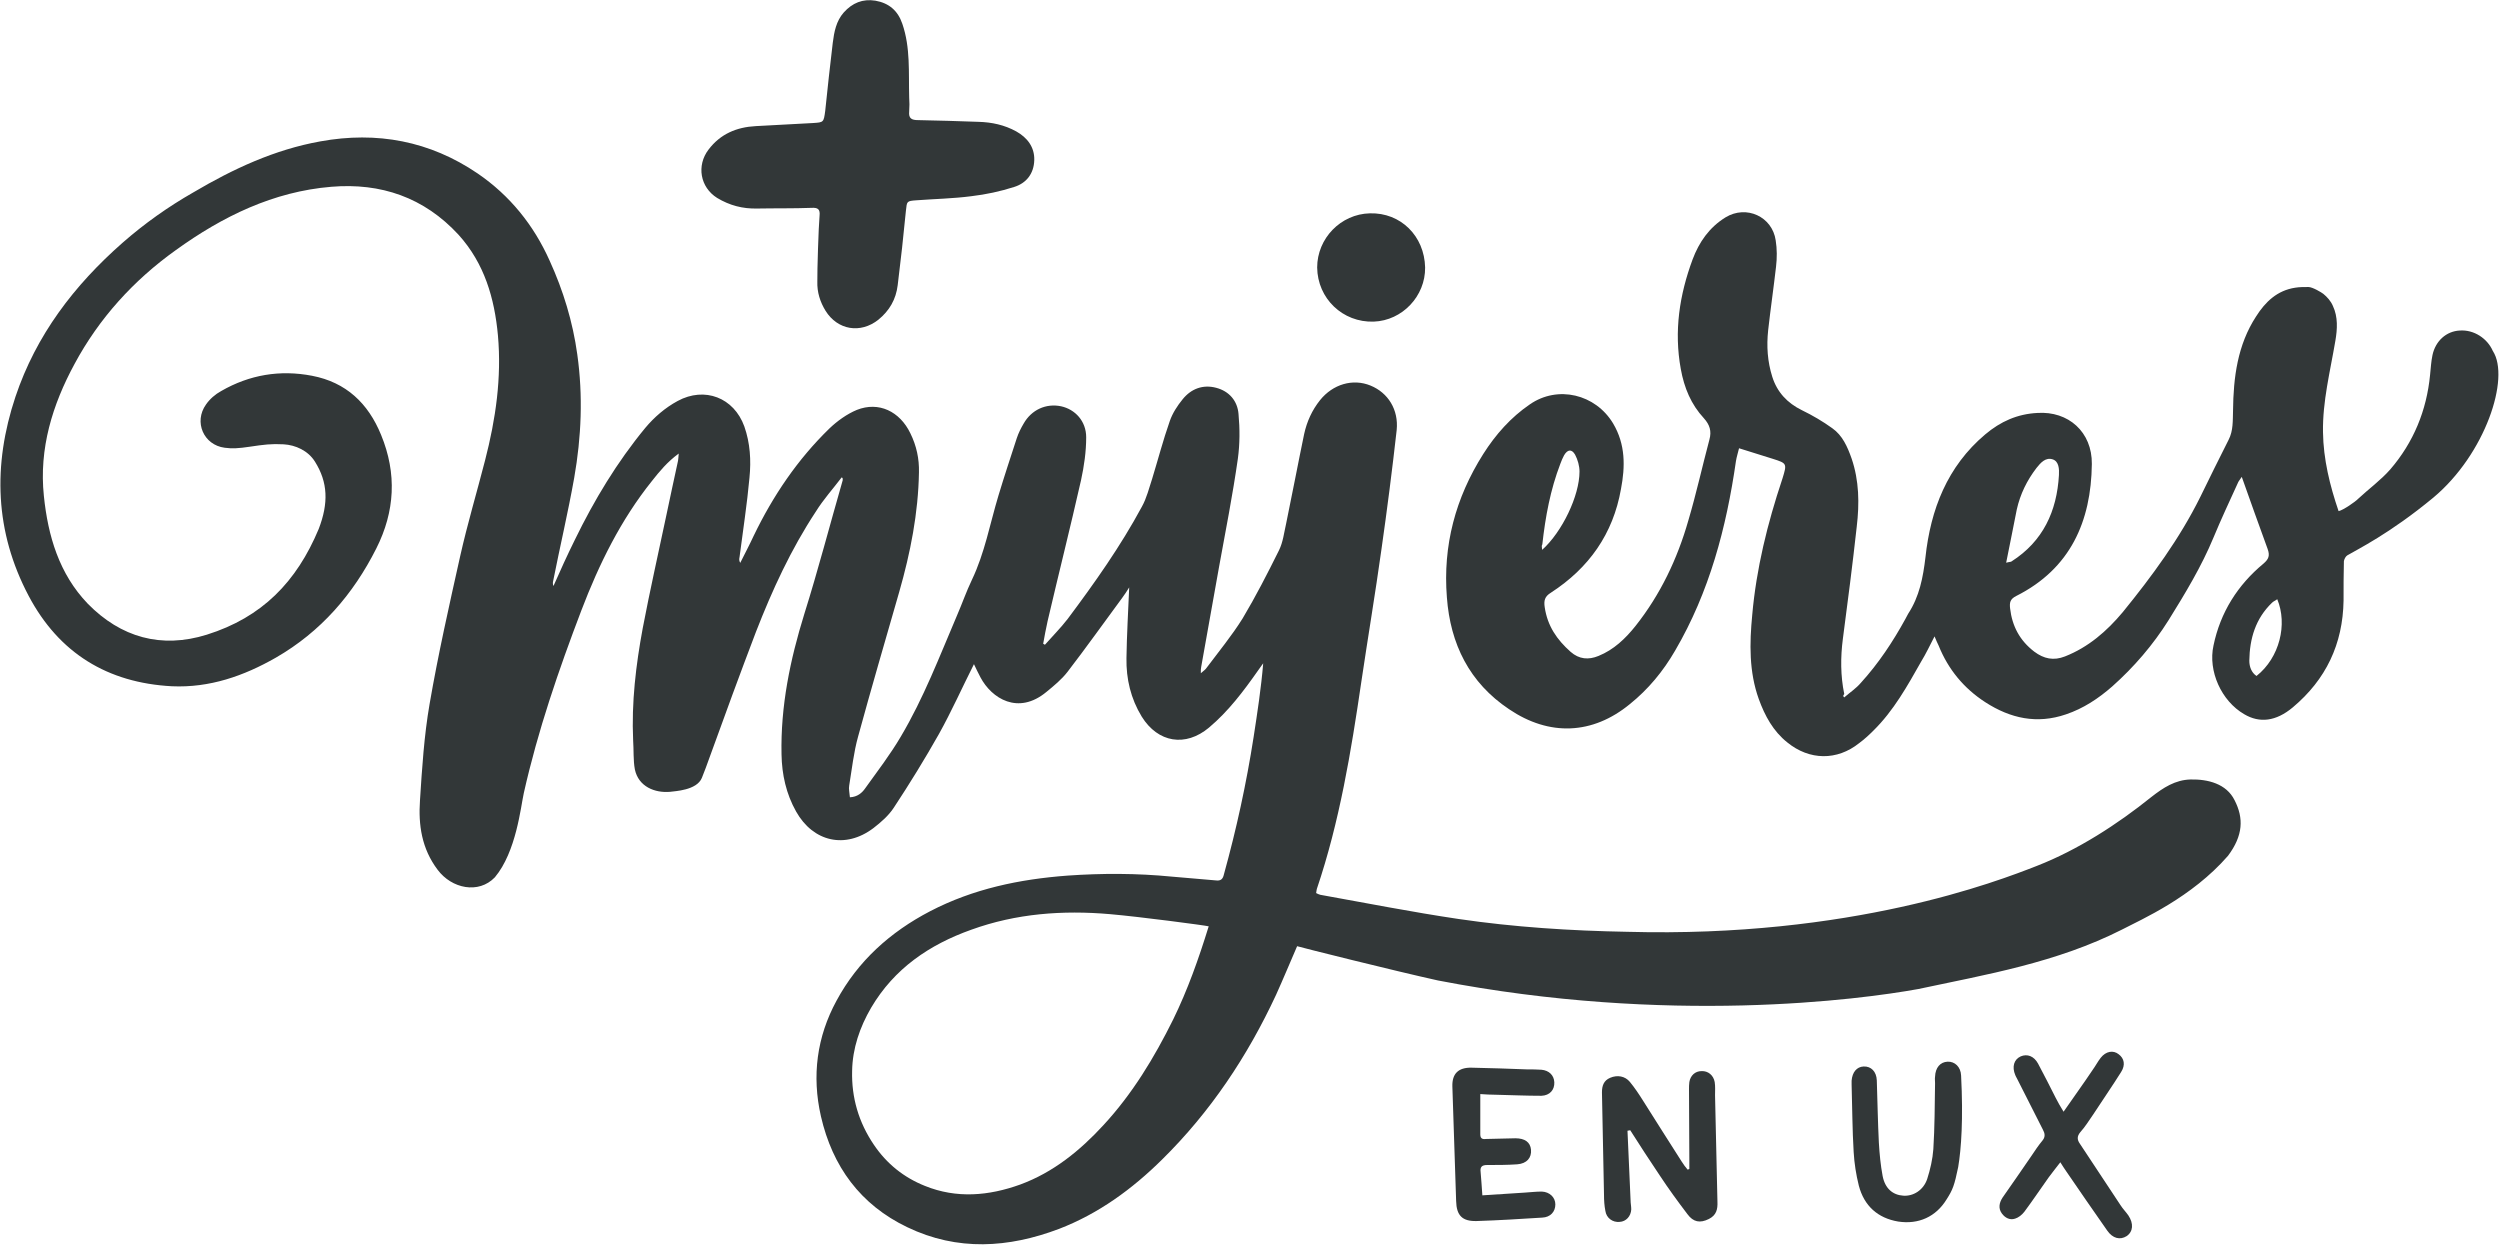
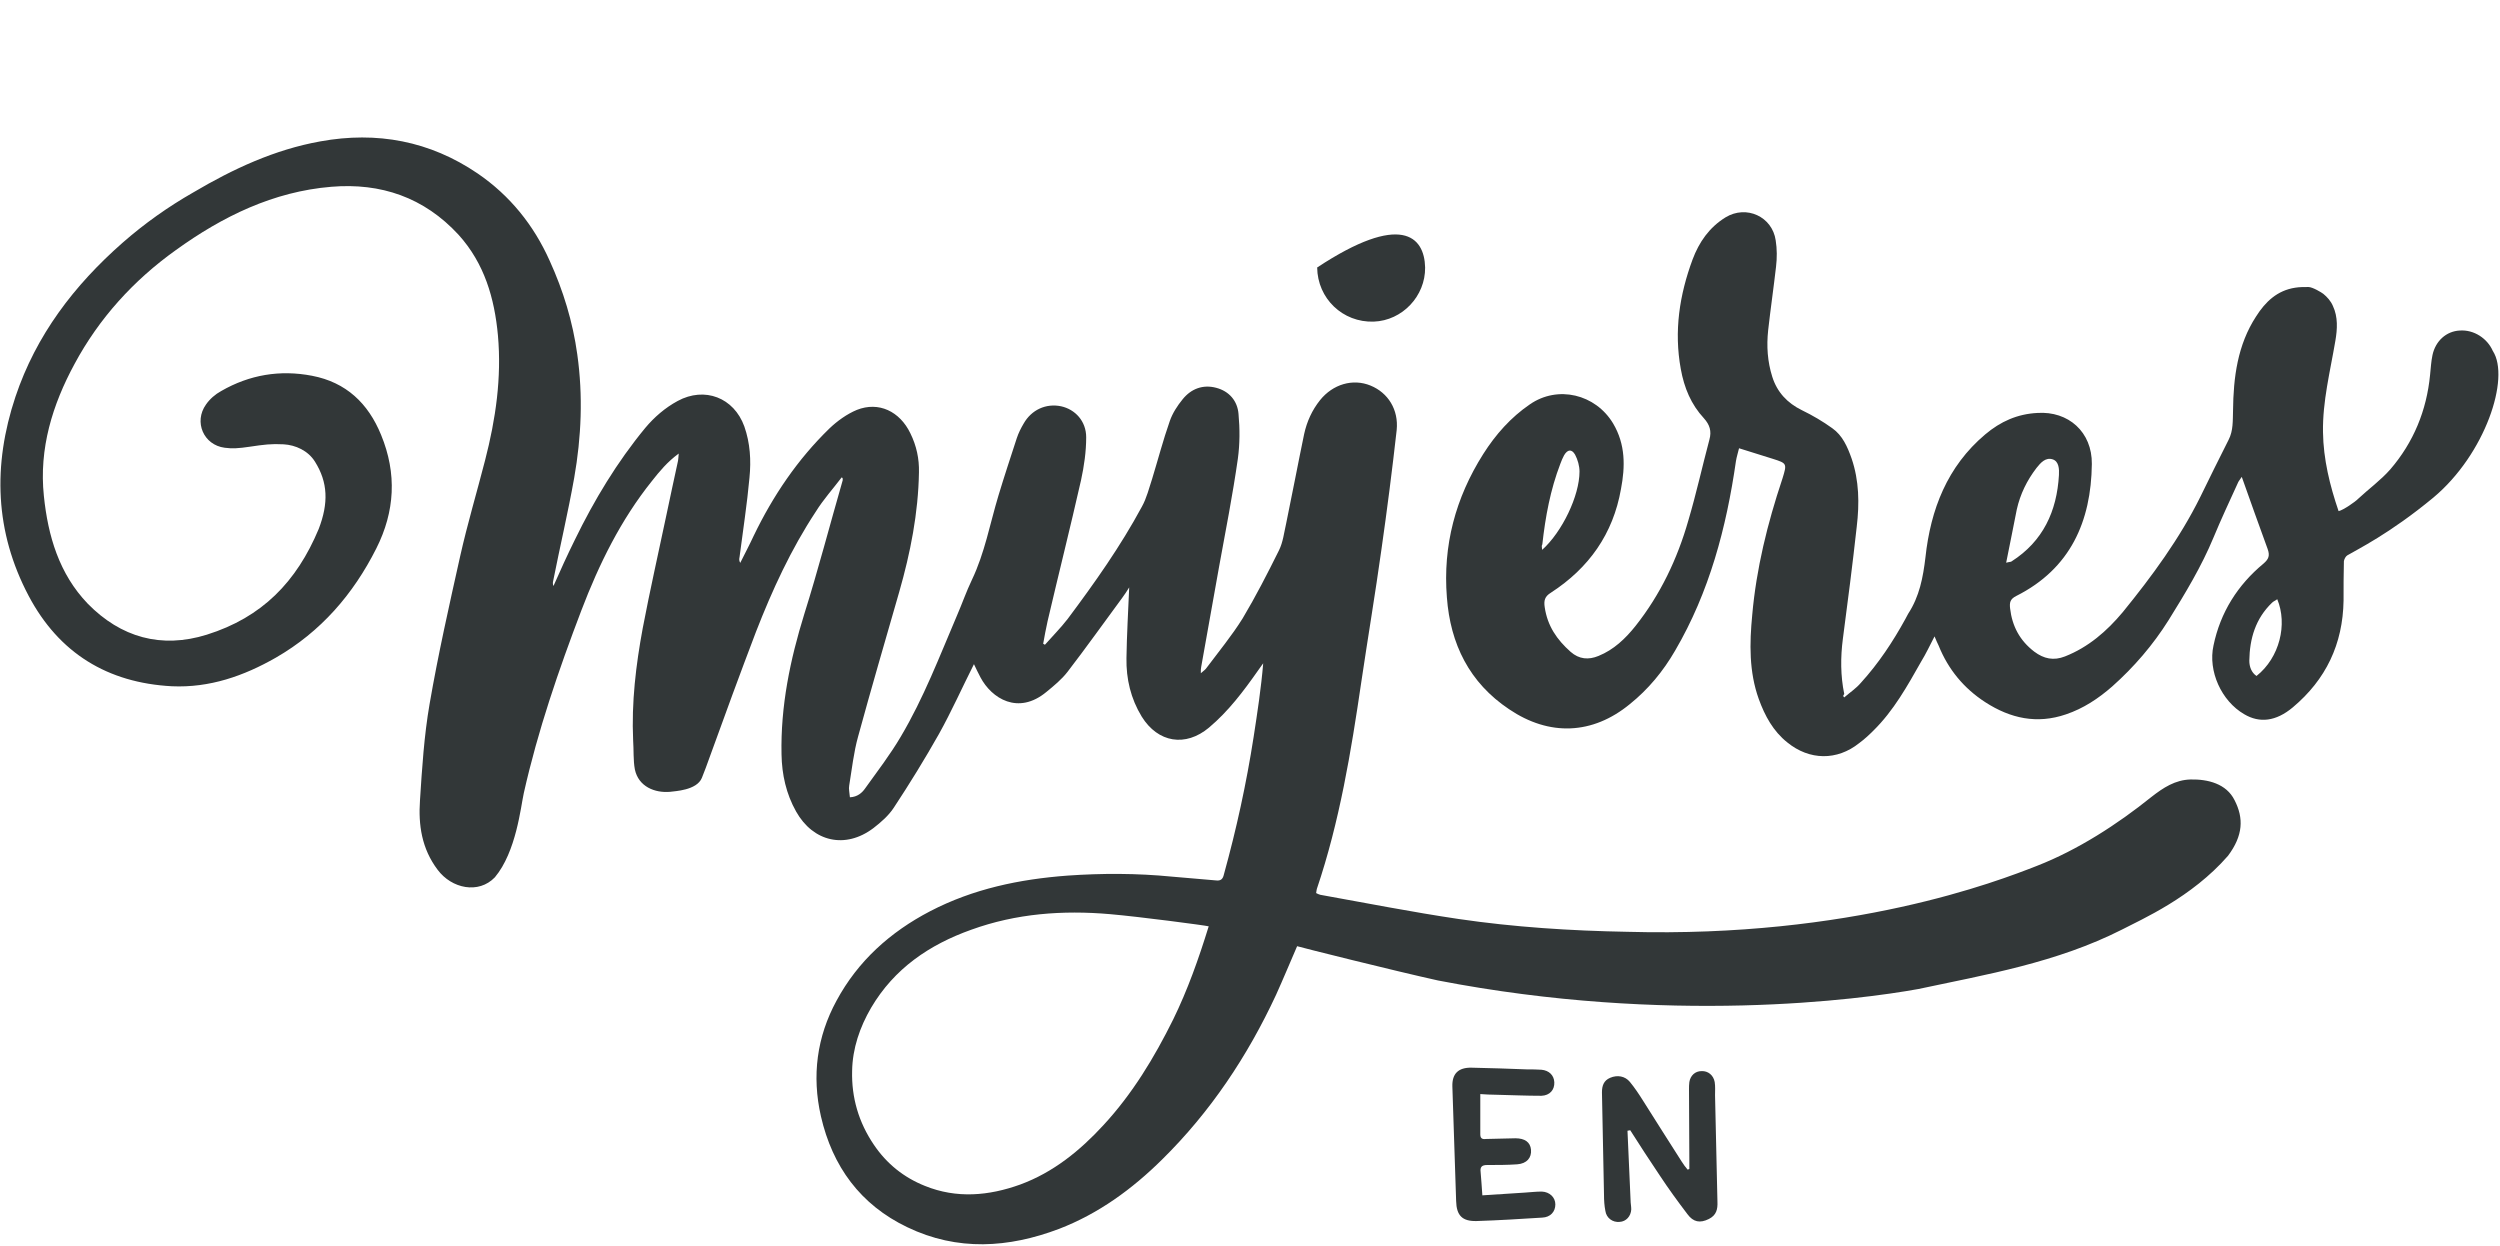
<svg xmlns="http://www.w3.org/2000/svg" width="1459" height="727" viewBox="0 0 1459 727" fill="none">
  <path d="M491.2 278.6C486.2 285.2 480.5 291.5 476.1 298.6C461.6 320.6 450.7 344.3 441.2 368.7C431.9 393.1 422.9 417.7 414 442.3C412.6 446.1 411.2 450.2 409.6 454C406.6 461.3 393.7 461.7 391.1 462.1C382.2 462.9 372.6 459.1 370.5 449C369.5 443.6 369.9 437.7 369.5 432.1C368.5 409.9 371.1 388.2 375.1 366.6C379.3 344.6 384.2 322.9 388.8 301.1C391 290.4 393.4 279.7 395.7 268.9C395.9 267.9 395.9 266.7 396.1 264.7C389.5 269.5 384.8 275.2 380.4 280.8C362.3 303.4 349.6 329.2 339.3 356.2C326 391.1 313.9 426.3 305.7 462.8C303.9 470.9 301.3 497.1 288.8 512C279.3 521.9 263.6 518.6 255.4 507.6C246.1 495.3 244.1 481.4 245.1 467.1C246.3 448.4 247.5 429.4 250.7 410.9C255.7 381.9 262.2 353.1 268.6 324.4C272.8 305.7 278.3 287.3 283.1 268.6C289.3 244.6 292.8 220.4 290.6 195.8C288.6 174 282.7 153.7 267.6 137C247.5 115.2 222.3 106.6 193.4 109C159.5 111.8 129.9 126.3 102.7 145.9C77.9 163.6 57.8 185.8 43.5 212.4C30.6 236.2 22.7 261.8 25.6 289.4C28 312.8 34.5 334.9 51.2 352.3C70.5 372 94.1 378.7 120.7 370.4C152.9 360.3 173.1 339.6 186 308.7C191.8 293.6 191.4 281.5 183.8 269.4C179.8 263 172.5 259.7 165.5 259.3C158.4 258.9 153.8 259.5 145.8 260.7C139.1 261.7 135.5 261.9 131.1 261.3C118.8 259.7 113 246.2 120.2 236.1C122.4 232.9 125.6 230.1 129.1 228.2C145.6 218.7 163.4 215.7 182.1 219.3C202 223.1 214.9 235.4 222.4 253.8C231.7 276.4 230.5 298.5 219.6 320.1C206.1 346.9 187.2 368.7 161 383.8C142.3 394.5 122.3 401.5 100.3 400.5C62.8 398.5 34.4 381.2 16.7 347.7C-3 310.4 -4.3 271.5 9 231.6C21.1 195.5 43.3 166.5 71.5 141.7C84.4 130.4 98.1 120.7 112.8 112.3C136 98.6 160.2 87.3 187 82.5C220 76.5 250.9 82.3 278.7 101.2C297.6 114.1 311.5 131.4 320.8 152.2C328.7 169.5 334.3 187.9 336.9 206.8C340.3 231 339.3 255 335.1 278.9C331.5 299.1 326.8 319 322.8 339.2C322.6 340 322.6 341 323 342C327 332.9 331.1 323.9 335.5 315C346.8 291.8 360.1 269.7 376.6 249.7C381.8 243.5 388.1 238 395.5 234C411.2 225.5 428.3 232 434.4 248.9C437.8 258.6 438.4 268.7 437.4 278.7C436 294.2 433.6 309.5 431.6 325.1C431.4 326.1 431.2 327.1 432 328.5C434.6 323.3 437.4 318 439.9 312.6C451.2 289.2 465.5 268.1 484 250.1C488.6 245.7 494.3 241.6 500.1 239.2C512.8 234.2 525.1 240 531.3 252.9C534.9 260.2 536.5 267.8 536.3 275.7C535.9 299.5 531.3 322.7 524.8 345.4C516.7 373.6 508.5 401.6 500.8 429.8C498.2 439.1 497.2 448.7 495.6 458.4C495.2 460.4 495.8 462.6 496 465.3C500.4 465.1 503.1 462.7 504.9 460.1C512 450.2 519.6 440.3 525.7 429.9C539 407.5 548.3 383.1 558.5 359.2C561.5 352.3 563.9 345.3 567.2 338.4C574.7 322.7 577.7 305.8 582.7 289.2C586.1 277.9 589.8 266.8 593.4 255.7C594.4 252.7 595.8 249.9 597.4 247.2C602 239.1 610.5 235.3 619.2 237.1C627.5 238.9 633.9 245.8 633.9 255.2C633.9 263.5 632.7 271.9 630.9 280.2C624.7 307.6 617.8 335 611.4 362.4C610.4 366.8 609.6 371.3 608.8 375.7C609.2 375.9 609.6 376.1 609.8 376.3C614.2 371.3 619.1 366.4 623.1 361.2C638.8 340.2 653.9 318.9 666.4 295.7C669.2 290.7 670.6 284.8 672.4 279.4C675.8 268.3 678.8 256.8 682.7 245.7C684.3 241.1 687.1 236.8 690.2 233C695.2 226.8 702.1 224.3 709.7 226.3C717.4 228.3 722.2 234 722.8 241.6C723.6 250.3 723.6 259.1 722.4 267.8C719.4 288.8 715.3 309.7 711.5 330.5C708.1 350 704.4 369.8 701 389.3C700.8 390.1 700.8 391.1 700.8 392.9C702.4 391.5 703.6 390.7 704.2 389.7C711.3 380.2 718.9 371 725.2 360.9C732.9 348 739.7 334.7 746.4 321.2C748.8 316.4 749.4 310.7 750.6 305.5C754.2 288.2 757.5 270.6 761.1 253.3C762.7 246 765.7 239.4 770.4 233.5C777.9 224.2 789.5 220.8 799.8 225C810.1 229.2 816.3 239.1 815.1 251C812.5 274.2 809.5 297.6 806.2 320.7C802.6 346.5 798.3 372.1 794.5 397.7C788.5 438.6 781.8 479.5 768.5 518.8C768.3 519.4 768.3 520.2 768.1 521.2C768.9 521.6 769.7 522 770.5 522.2C797.3 527 824.1 532.3 851.1 536.3C883.7 541.1 916.6 543.2 949.6 543.8C1080.4 547.4 1165.6 514.4 1188.8 505.3C1212.6 496 1235.7 481.1 1255.7 465C1262.4 459.8 1269.4 455.1 1278.5 454.9C1288.4 454.7 1299.3 457.3 1304.1 467C1309.5 477.5 1309.1 487.6 1300.3 499.4C1279.1 523.8 1249.9 536.5 1238.4 542.5C1200.3 561.8 1159.4 568.7 1119.5 577.2C1085.4 583.4 973.6 598.2 839.2 572.2C813.8 566.6 759.2 552.9 757 552.2C752.8 561.9 748.9 571.3 744.7 580.6C728 616.5 706.4 648.9 678.2 676.7C660.7 694 641.1 708.3 618 717.2C588.6 728.3 558.8 730.3 529.5 716.2C502.1 703.1 485.8 680.7 479.1 651.5C473.7 627.9 476.7 605.1 488.2 584C500.7 560.8 519.6 543.9 542.8 531.8C568 518.7 595 513.1 623 511C643.1 509.6 663.5 509.6 683.9 511.6C692.4 512.4 701 513 709.5 513.8C712.5 514.2 713.7 513 714.3 510.2C721.6 483.8 727.4 457.2 731.6 430.2C733.8 415.9 736 401.6 737.2 387.1C736.2 388.5 735.2 389.9 734.2 391.3C725.7 403.4 716.9 415.1 705.6 424.6C691.9 436.1 675.8 433.5 666.3 418.2C659.9 407.7 657.2 396.2 657.4 384.1C657.6 370.6 658.4 357.1 659 342.8C657.6 345 656.4 347 655 348.8C644.3 363.3 634 377.8 623 392.1C619.6 396.5 615.1 400.2 610.7 403.8C594.2 417.5 578.7 407.6 572.2 395.3C570.8 392.7 569.6 390.1 568.4 387.6C561.5 401.3 555.3 415.2 548 428.3C539.7 443 530.9 457.3 521.6 471.4C518.6 476 514.1 479.9 509.7 483.3C493.4 495.6 474.6 491.4 464.6 473.6C458.8 463.3 456.3 452 456.1 440.3C455.5 412.1 461.1 385.1 469.4 358.3C477.5 332.5 484.3 306.3 491.8 280.3C491.8 279.9 491.8 279.5 491.8 279.3C491.8 279 491.6 278.8 491.2 278.6ZM705.4 540.6C703 540 665.1 535 647.8 533.5C620.2 531.1 593 533.1 566.8 542.6C542.4 551.3 521.9 565.2 508.4 588.1C501.8 599.4 497.5 611.9 497.3 625C496.9 640.5 501.1 655 510 668.1C517.5 679.2 527.5 687.2 539.8 692.1C558.3 699.6 577.1 697.9 595.4 691.3C614.7 684.2 630.3 671.5 644 656.6C660.9 638.3 673.6 617.3 684.7 594.9C693.1 577.7 699.5 559.7 705.4 540.6Z" fill="#323738" />
  <path d="M1076.3 407C1079.5 404.2 1083.2 401.8 1086 398.5C1096.3 387.2 1104.7 374.5 1112 361.2C1112.6 360.2 1113 359.2 1113.6 358.2C1120.2 348.1 1122.3 337 1123.7 325.2C1126.7 297.4 1136.4 272.2 1158.6 253.5C1167.5 246 1177.3 241.6 1189 241C1207.1 239.8 1221 252.1 1220.8 270.8C1220.4 304.3 1208.3 331.9 1176.7 347.8C1173.1 349.6 1172.7 351.6 1173.1 355.1C1174.3 365.4 1178.7 373.8 1187.2 380.3C1192.8 384.5 1198.5 385.7 1205.1 383.1C1218.8 377.7 1229.5 368.4 1238.8 357.3C1255.9 336.3 1272 314.4 1284.1 290C1289.5 278.9 1295 267.8 1300.6 256.7C1303.4 251.3 1303 245.4 1303.2 239.6C1303.4 220.3 1305.8 201.3 1316.7 184.6C1322.1 176.1 1329 169.5 1339.5 167.9C1341.9 167.5 1344.5 167.5 1347.2 167.5C1349.6 167.5 1354.9 170.7 1355.9 171.5C1358.1 173.3 1360.3 175.7 1361.5 178.6C1364.5 185 1364.1 192.1 1362.9 199C1359.9 216.7 1355.4 234.3 1355.7 252.2C1355.9 267.9 1359.7 283.4 1364.8 298.3C1367.6 297.7 1374.7 292.7 1376.1 291.2C1382.3 285.4 1389.4 280.3 1395 273.9C1408.5 258.2 1416.2 239.6 1418.2 218.7C1418.6 214.9 1418.8 211 1419.6 207.2C1421.4 198.9 1427.7 193.3 1435.5 192.9C1443.8 192.3 1451.6 197.5 1454.8 204.8C1465.1 220.5 1450.4 265.1 1420.1 290.4C1394.5 311.6 1375.4 320.8 1369.9 324.1C1368.9 324.7 1368.1 326.3 1367.9 327.5C1367.7 335.2 1367.7 342.8 1367.7 350.5C1367.3 375.9 1357.4 396.6 1338.1 412.8C1328.2 421.1 1318.6 422.1 1309.7 416.8C1296.4 409.1 1288.5 391.6 1291.8 376.7C1295.8 357.4 1305.9 341.4 1321 328.9C1324 326.3 1324.8 324.3 1323.4 320.4C1318.4 306.7 1313.5 293 1308.3 278.3C1307.3 279.9 1306.3 280.9 1305.9 282.1C1301.1 292.6 1296.2 303.1 1291.8 313.7C1284.8 330.6 1275.3 346.3 1265.6 361.9C1256.5 376.4 1245.4 389.3 1232.7 400.6C1224.6 407.7 1215.8 413.5 1205.7 416.9C1188.8 422.7 1173.3 419.3 1158.6 409.8C1146.1 401.7 1137 390.7 1131.4 376.8C1130.8 375.4 1130 374 1129 371.4C1126.2 376.8 1124 381.5 1121.3 385.9C1113.2 400.2 1105.2 414.7 1093.3 426.4C1090.7 429 1088.1 431.4 1085 433.7C1072.1 444 1056 443.8 1043.1 433.3C1034.8 426.7 1030 417.8 1026.4 407.9C1020.7 392 1021 375.5 1022.6 358.9C1025 331.7 1031.5 305.5 1040.1 279.7C1040.1 279.5 1040.3 279.3 1040.3 279.1C1042.9 270.6 1042.9 270.4 1034.7 267.8C1028.3 265.8 1021.8 263.8 1014.9 261.6C1014.3 264.2 1013.5 266.6 1013.1 269.1C1007.5 308 997.6 345.5 977.6 379.7C970.6 391.8 961.9 402.3 951.2 410.9C929.4 428.8 904.2 429.8 880.7 413.9C857.5 398.4 846.4 375.8 844.4 348.6C842 318.4 849.4 290.6 865.6 265C872.9 253.5 881.7 243.6 892.8 236C909.1 224.7 931.1 230 941.4 247.1C948.7 259.4 948.5 272.3 946 285.4C941.4 311.6 927.3 331.5 905.1 345.9C901.5 348.1 900.9 350.5 901.5 354.4C903.1 365.3 908.6 373.3 916.6 380.4C921.6 384.8 927.1 385.2 932.9 382.8C941.8 379.2 948.6 372.7 954.5 365.3C969 347 978.9 326.2 985.3 303.8C989.9 288.3 993.4 272.4 997.6 256.6C999 251.6 997.8 247.9 994.4 244.1C986.9 236 982.9 226.4 980.9 215.3C976.9 193.3 980.1 172.2 987.8 151.4C991.6 141.3 997.5 132.7 1007.1 126.8C1019.2 119.5 1034.3 126.4 1036.3 140.3C1037.1 145.3 1037.1 150.6 1036.5 155.6C1035.1 167.9 1033.3 180.2 1031.9 192.7C1030.9 202 1031.5 211 1034.3 219.9C1037.1 228.8 1043 235.2 1051.6 239.4C1057.8 242.4 1063.9 246 1069.3 249.9C1075.3 254.1 1078.2 260.8 1080.6 267.6C1085 280.5 1085.2 293.8 1083.6 307.3C1081.2 329.1 1078.4 350.8 1075.5 372.8C1074.1 383.5 1074.1 394.4 1076.3 405C1075.3 406.2 1075.9 406.6 1076.3 407ZM1170.8 328.4C1173 327.8 1173.6 328 1174 327.6C1192.3 315.9 1200.4 298.4 1201.6 277.2C1201.8 273.8 1201.6 269.3 1198 268.1C1193.8 266.7 1190.9 270.1 1188.5 273.1C1182.9 280.4 1179 288.4 1177 297.3C1174.9 307.4 1173.1 317.5 1170.8 328.4ZM900 320.9C911.7 310.4 921.8 289.3 921.8 275.2C921.8 272 920.8 268.3 919.2 265.3C917.2 261.9 914.8 262.3 912.8 265.7C912 267.3 911.2 268.9 910.6 270.7C904.8 285.8 901.9 301.5 900.1 317.7C899.6 318.3 899.8 319.3 900 320.9ZM1329 349.7C1328 350.5 1326.8 350.9 1326 351.7C1316.3 361 1312.9 372.7 1312.7 385.6C1312.7 389 1313.9 392.5 1316.9 394.5C1330.4 383.8 1335.1 364.3 1329 349.7Z" fill="#323738" />
-   <path d="M478.3 125.9C478.7 122.1 477.3 121.1 473.7 121.3C463 121.7 452.5 121.5 441.9 121.7C433.4 121.9 425.8 119.9 418.5 115.5C408.6 109.3 406.4 96.6 413.5 87.3C420.4 78.2 429.8 74.2 441.1 73.6C452.2 73 463.5 72.4 474.5 71.8C480.7 71.4 480.7 71.4 481.6 64.7C483 51.4 484.4 38.1 486 25C486.8 18.6 488 12.3 492.4 7.3C497.4 1.7 503.5 -0.8 510.9 0.4C518.8 1.8 524 6.2 526.6 13.9C531.4 27.8 530.2 42.3 530.6 56.8C530.8 59.6 530.8 62.2 530.6 65.1C530.2 69.1 532 70.1 535.8 70.1C547.5 70.3 559.2 70.7 570.9 71.1C578.8 71.3 586.2 72.9 593.1 76.7C599.5 80.3 603.8 85.8 603.6 93.4C603.4 101.3 599 106.9 591.9 109.1C583.8 111.7 575.4 113.5 566.9 114.5C556.2 115.9 545.3 116.1 534.7 116.9C529.1 117.3 529.3 117.5 528.7 122.9C527.3 137.4 525.7 151.9 523.9 166.4C522.9 174.7 519.1 181.3 512.6 186.6C502.1 194.9 488.8 192.6 481.8 181.4C478.6 176.2 476.8 170.5 477 164.3C476.9 158.1 477.7 132.5 478.3 125.9Z" fill="#323738" />
  <path d="M949.8 659.9C950.4 673.4 951 686.9 951.6 700.4C951.6 702.2 952 704 952 705.8C951.8 709.8 949 712.9 945.2 713.1C941.2 713.5 937.5 710.9 936.9 706.7C936.3 703.7 936.1 700.5 936.1 697.4C935.7 677.4 935.3 657.5 934.9 637.5C934.9 633.7 935.9 630.6 939.7 629C943.9 627.2 948.4 628 951.2 631.4C954 634.8 956.6 638.7 959.1 642.7C966.5 654.4 974 666.3 981.5 678C982.5 679.6 983.7 681.2 984.9 682.6C985.3 682.4 985.7 682.4 985.9 682.2C985.9 680.6 985.9 679.2 985.9 677.6C985.9 663.7 985.7 649.8 985.7 635.9C985.7 634.5 985.7 632.9 985.9 631.5C986.5 627.7 989.3 625.1 993 625.1C996.8 624.9 1000 627.5 1000.7 631.5C1001.1 634.1 1000.9 636.5 1000.9 639.2C1001.3 660 1001.9 680.5 1002.3 701.3C1002.5 705.7 1001.7 709.2 997.3 711.4C992.1 714 988.2 713.2 984.8 708.6C979.1 701.1 973.7 693.7 968.5 685.8C962.7 677.1 957 668.5 951.4 659.6C950.6 659.7 950.2 659.9 949.8 659.9Z" fill="#323738" />
-   <path d="M1204.3 648.8C1210.3 640.1 1216 632.3 1221.4 624.2C1223 622 1224.2 619.6 1226 617.3C1229 613.5 1233.3 612.7 1236.5 615.3C1239.7 617.7 1240.5 621.5 1237.9 625.6C1232.7 633.9 1227 642.1 1221.6 650.4C1219.2 653.8 1217 657.5 1214.1 660.7C1212.1 663.1 1212.1 665.1 1213.9 667.6C1221.8 679.5 1229.6 691.4 1237.5 703.3C1238.9 705.5 1240.7 707.3 1242.1 709.3C1245.3 714.1 1244.9 718.8 1241.1 721.4C1237.3 723.8 1233 722.8 1229.8 718.2C1221.7 706.7 1213.7 695 1205.8 683.5C1204.8 682.1 1203.8 680.5 1202.4 678.3C1200 681.5 1197.8 684.1 1195.7 687C1190.9 693.7 1186.4 700.5 1181.4 707.2C1180 709 1178 710.6 1176 711.2C1173 712.2 1170.2 710.8 1168.3 708.2C1166.1 705.2 1166.7 702 1168.7 698.9C1174.3 690.8 1180 682.8 1185.6 674.5C1187.6 671.5 1189.6 668.5 1192 665.6C1193.8 663.4 1193.4 661.4 1192.2 659.2C1187.2 649.3 1182.1 639.2 1177.1 629.4C1176.7 628.8 1176.5 628.2 1176.1 627.4C1174.1 622.6 1175.3 618.3 1179.3 616.5C1183.1 614.9 1187 616.3 1189.4 620.7C1193 627.4 1196.3 634 1199.7 640.7C1201.1 643.4 1202.3 645.6 1204.3 648.8Z" fill="#323738" />
-   <path d="M831.7 156.1C831.9 172.8 818.4 187.1 801.7 187.7C783.6 188.3 768.9 174.2 768.7 156.1C768.7 139.2 782.4 124.9 799.5 124.5C817.4 124 831.3 137.7 831.7 156.1Z" fill="#323738" />
+   <path d="M831.7 156.1C831.9 172.8 818.4 187.1 801.7 187.7C783.6 188.3 768.9 174.2 768.7 156.1C817.4 124 831.3 137.7 831.7 156.1Z" fill="#323738" />
  <path d="M863.9 638.5C863.9 647 863.9 654.6 863.9 662.1C863.9 664.9 865.7 664.9 867.5 664.7C873.1 664.5 878.8 664.5 884.4 664.3C889.8 664.3 893.1 666.5 893.5 671C893.9 675.6 891.1 679.1 885.4 679.5C879.6 679.9 873.7 679.9 867.9 679.9C864.7 679.9 863.7 681.1 864.1 684.1C864.5 688.3 864.7 692.4 865.1 697.6C873.6 697 881.6 696.6 889.9 696C893.1 695.8 896.5 695.4 899.8 695.4C904.4 695.6 907.7 698.8 907.7 702.9C907.7 707.1 904.9 710.4 900 710.6C887.3 711.4 874.4 712.2 861.7 712.6C853.4 712.8 850 709.4 849.8 700.9C849 678.5 848.4 656.2 847.6 634C847.4 626.7 851 622.9 858.9 623.1C869.8 623.3 880.5 623.7 891.3 624.1C894.1 624.1 896.7 624.1 899.6 624.3C904 624.7 906.9 627.5 907.1 631.6C907.3 636 904.5 639.3 899.6 639.5C890.7 639.5 882.1 639.1 873.2 638.9C870 638.9 867 638.7 863.9 638.5Z" fill="#323738" />
-   <path d="M1142.8 681.1C1140.6 691.8 1139.6 694.4 1136 700C1129.8 710.1 1119.7 714.7 1107.8 712.9C1095.9 710.9 1087.9 703.8 1084.8 691.9C1083.2 685.5 1082.2 679 1081.8 672.4C1081 659.3 1081 646 1080.6 632.9C1080.6 632.1 1080.6 631.5 1080.6 630.7C1081 625.7 1083.6 622.6 1087.6 622.4C1092 622.2 1095.1 625.4 1095.3 630.5C1095.7 642.6 1095.9 654.7 1096.5 666.8C1096.9 673.5 1097.5 679.9 1098.7 686.3C1100.1 693.6 1104.6 697.4 1110.8 697.8C1116.6 698.2 1122.5 694.6 1124.7 688.1C1126.5 682.5 1127.9 676.4 1128.3 670.6C1129.1 657.9 1129.1 645 1129.3 632.1C1129.3 630.9 1129.1 629.5 1129.3 628.3C1129.5 623.1 1132.3 619.8 1136.6 619.6C1140.8 619.4 1144.3 622.6 1144.5 627.7C1145.8 653 1144.6 670.4 1142.8 681.1Z" fill="#323738" />
</svg>